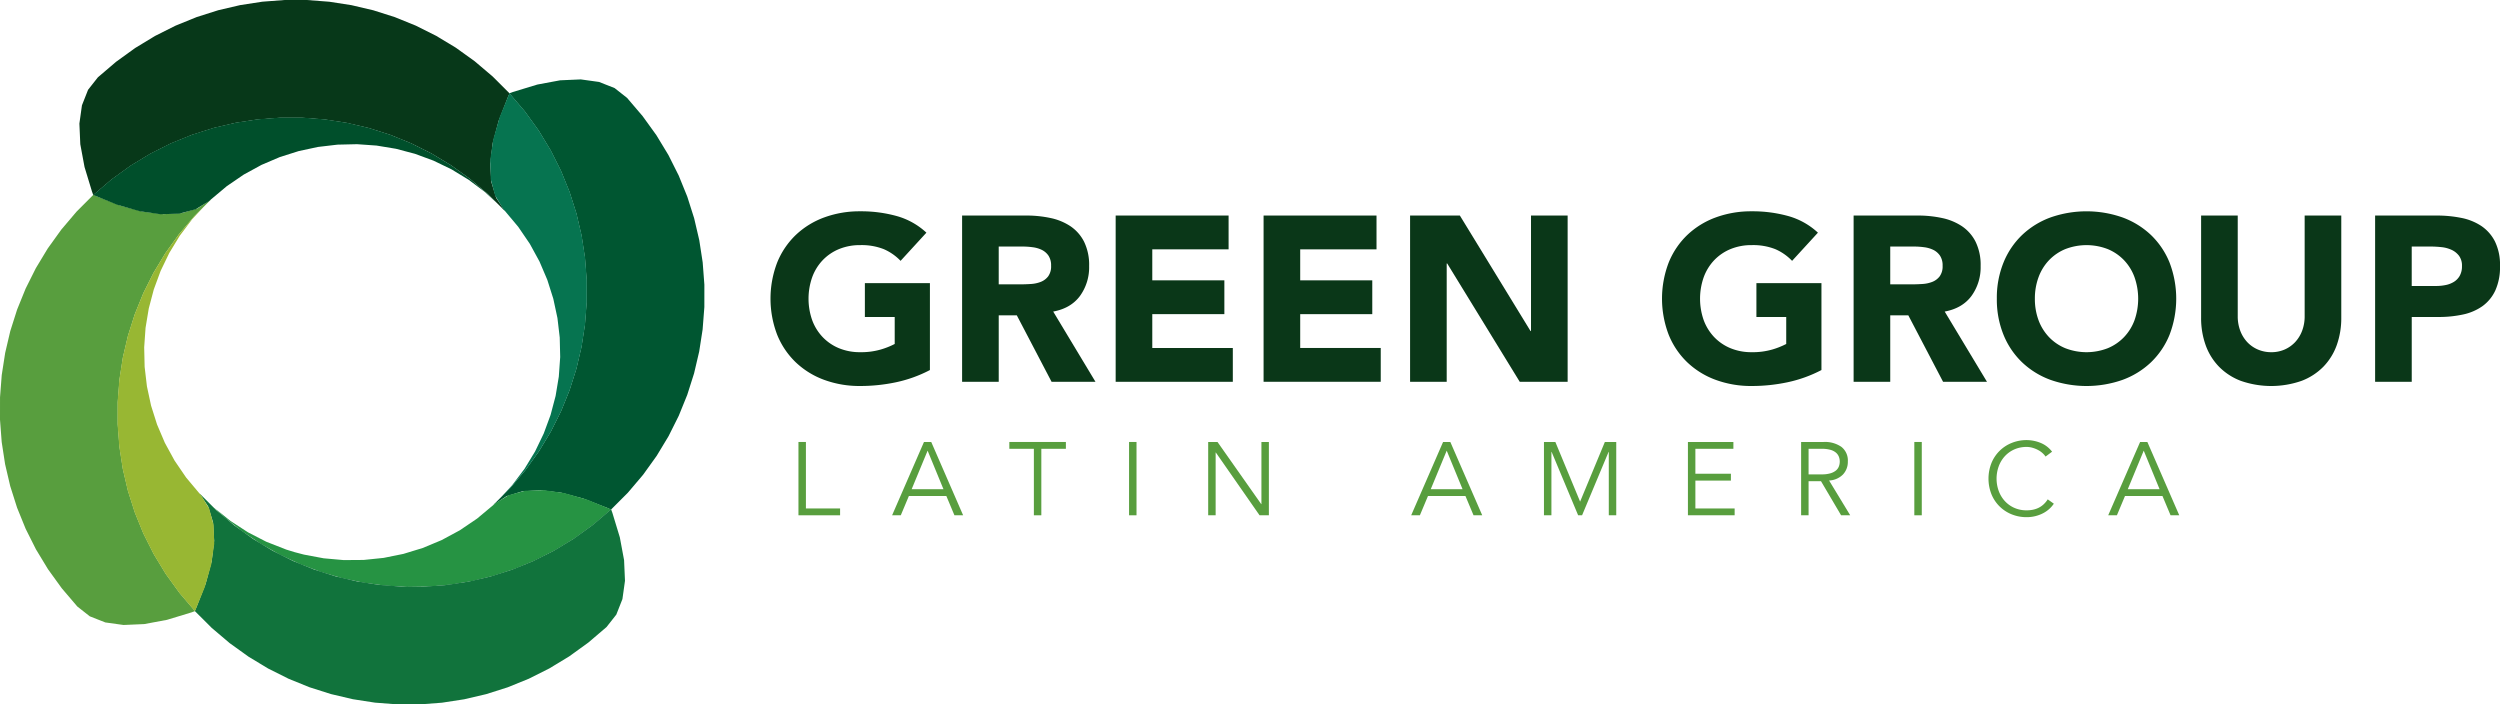
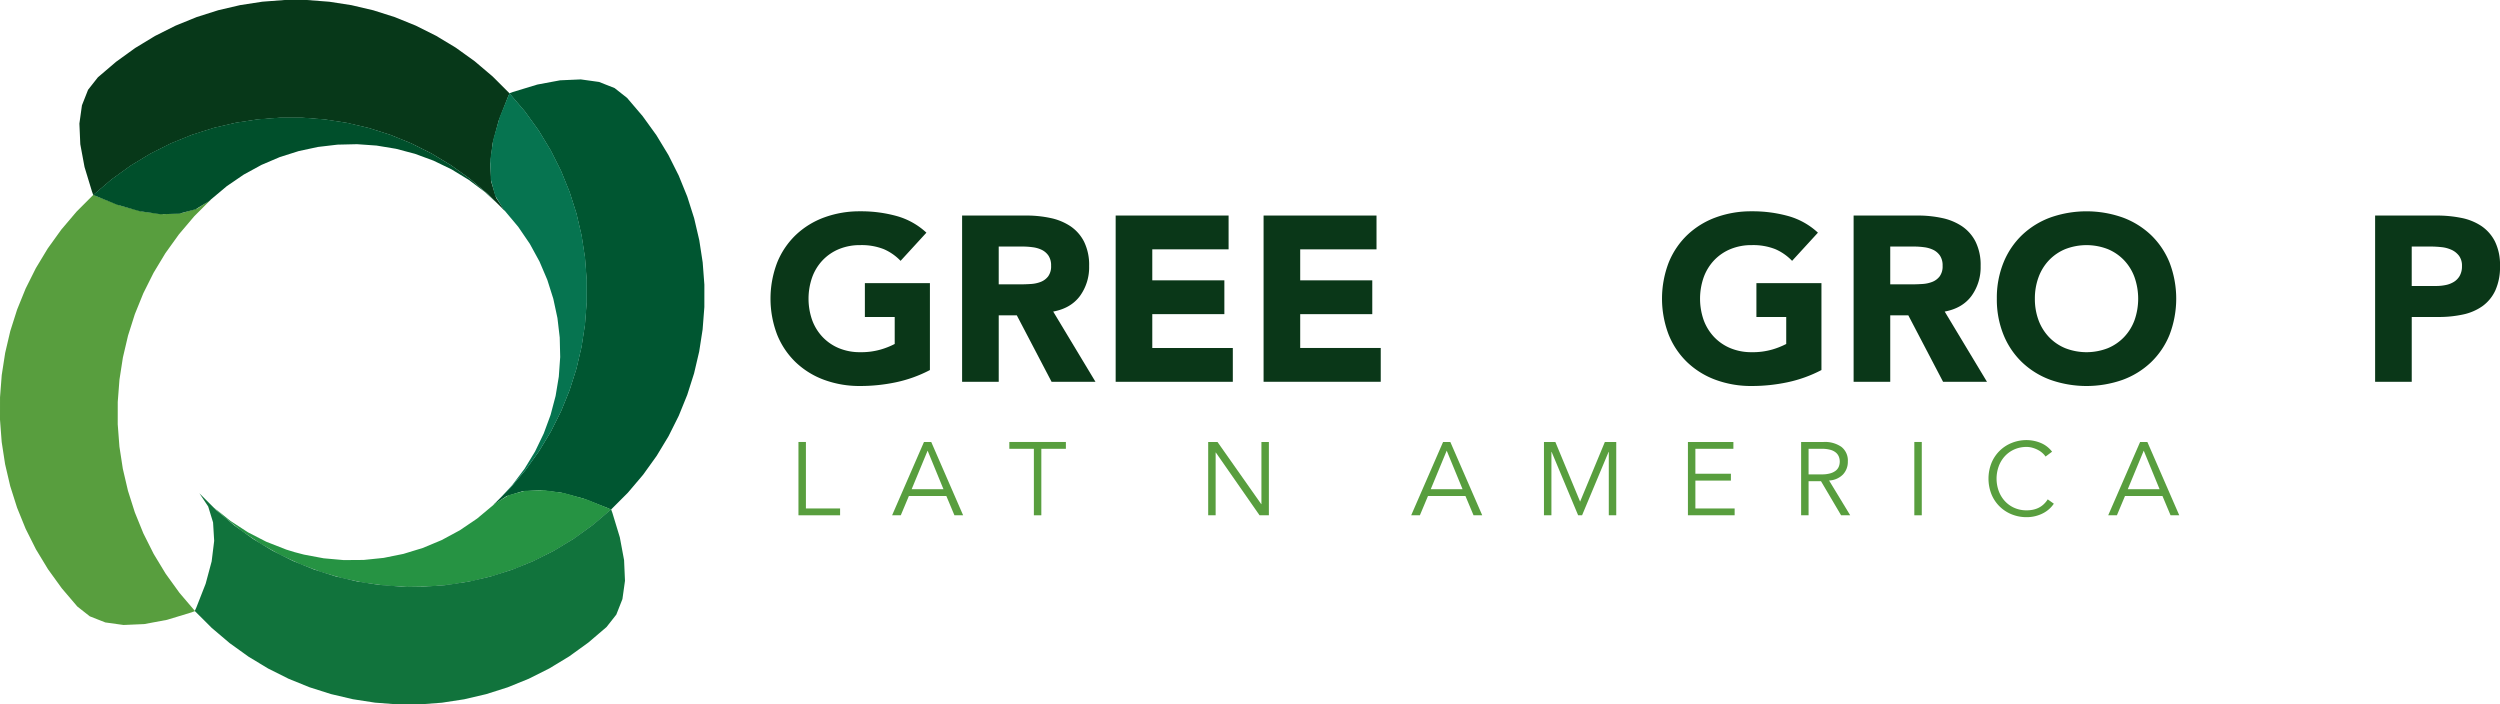
<svg xmlns="http://www.w3.org/2000/svg" id="Capa_1" data-name="Capa 1" viewBox="0 0 1039.197 292.799">
  <defs>
    <style>
      .cls-1 {
        fill: #0a3718;
      }

      .cls-2 {
        fill: #589e3e;
      }

      .cls-3 {
        fill: #073819;
      }

      .cls-4 {
        fill: #004f2b;
      }

      .cls-5 {
        fill: #005631;
      }

      .cls-6 {
        fill: #067450;
      }

      .cls-7 {
        fill: #269343;
      }

      .cls-8 {
        fill: #11733c;
      }

      .cls-9 {
        fill: #98b733;
      }
    </style>
  </defs>
  <title>GreenGroupH</title>
  <g id="_Group_" data-name="&lt;Group&gt;">
    <path id="_Compound_Path_" data-name="&lt;Compound Path&gt;" class="cls-1" d="M421.626,185.1a55.022,55.022,0,0,1-14.053,5.072,71.389,71.389,0,0,1-14.933,1.561,42.5,42.5,0,0,1-14.933-2.538,34.136,34.136,0,0,1-11.81-7.268,32.97,32.97,0,0,1-7.76-11.47,42,42,0,0,1,0-30.06,32.97,32.97,0,0,1,7.76-11.47,34.259,34.259,0,0,1,11.81-7.272,42.583,42.583,0,0,1,14.933-2.538,55.272,55.272,0,0,1,15.273,2A29.908,29.908,0,0,1,420.161,128l-10.735,11.713a21.493,21.493,0,0,0-7.027-4.882,25.064,25.064,0,0,0-9.76-1.656,22.615,22.615,0,0,0-8.833,1.656,19.841,19.841,0,0,0-6.784,4.639,20.308,20.308,0,0,0-4.343,7.074,26.959,26.959,0,0,0,0,17.815,20.411,20.411,0,0,0,4.343,7.025,19.779,19.779,0,0,0,6.784,4.635,22.547,22.547,0,0,0,8.833,1.66,29.1,29.1,0,0,0,8.588-1.121,32.317,32.317,0,0,0,5.758-2.295V163.044h-12.4V148.987h27.035V185.1Z" transform="translate(-35.074 -31.283)" />
    <path id="_Compound_Path_2" data-name="&lt;Compound Path&gt;" class="cls-1" d="M435,120.88H461.74a47.129,47.129,0,0,1,10,1.026,23.67,23.67,0,0,1,8.3,3.416,17.061,17.061,0,0,1,5.661,6.44,21.828,21.828,0,0,1,2.1,10.1,20.289,20.289,0,0,1-3.807,12.446q-3.8,5.123-11.126,6.489l17.568,29.182h-18.25L457.74,162.36h-7.517v27.621H435v-69.1Zm15.225,28.6h8.98c1.368,0,2.813-.049,4.344-0.148a13.473,13.473,0,0,0,4.147-.878,7.156,7.156,0,0,0,3.075-2.295,6.975,6.975,0,0,0,1.22-4.392,7.3,7.3,0,0,0-1.073-4.194,7.2,7.2,0,0,0-2.734-2.394,12.164,12.164,0,0,0-3.807-1.121,31.269,31.269,0,0,0-4.2-.293h-9.956v15.714Z" transform="translate(-35.074 -31.283)" />
    <path id="_Compound_Path_3" data-name="&lt;Compound Path&gt;" class="cls-1" d="M498.828,120.88h46.945v14.053h-31.72v12.883h29.963V161.87H514.054v14.057h33.477v14.053h-48.7v-69.1Z" transform="translate(-35.074 -31.283)" />
    <path id="_Compound_Path_4" data-name="&lt;Compound Path&gt;" class="cls-1" d="M560.315,120.88h46.945v14.053h-31.72v12.883H605.5V161.87H575.541v14.057h33.477v14.053h-48.7v-69.1Z" transform="translate(-35.074 -31.283)" />
-     <path id="_Compound_Path_5" data-name="&lt;Compound Path&gt;" class="cls-1" d="M621.215,120.88h20.693L671.286,168.9h0.194V120.88h15.227v69.1H666.795l-30.158-49.189h-0.2v49.189H621.215v-69.1Z" transform="translate(-35.074 -31.283)" />
    <path id="_Compound_Path_6" data-name="&lt;Compound Path&gt;" class="cls-1" d="M792.212,185.1a55.048,55.048,0,0,1-14.057,5.072,71.344,71.344,0,0,1-14.931,1.561,42.515,42.515,0,0,1-14.935-2.538,34.11,34.11,0,0,1-11.808-7.268,32.939,32.939,0,0,1-7.758-11.47,41.95,41.95,0,0,1,0-30.06,32.939,32.939,0,0,1,7.758-11.47,34.233,34.233,0,0,1,11.808-7.272,42.6,42.6,0,0,1,14.935-2.538,55.272,55.272,0,0,1,15.273,2A29.932,29.932,0,0,1,790.745,128l-10.737,11.713a21.446,21.446,0,0,0-7.025-4.882,25.064,25.064,0,0,0-9.76-1.656,22.622,22.622,0,0,0-8.833,1.656,19.849,19.849,0,0,0-6.785,4.639,20.421,20.421,0,0,0-4.343,7.074,26.991,26.991,0,0,0,0,17.815,20.526,20.526,0,0,0,4.343,7.025,19.786,19.786,0,0,0,6.785,4.635,22.553,22.553,0,0,0,8.833,1.66,29.077,29.077,0,0,0,8.586-1.121,32.285,32.285,0,0,0,5.76-2.295V163.044H765.176V148.987h27.035V185.1Z" transform="translate(-35.074 -31.283)" />
    <path id="_Compound_Path_7" data-name="&lt;Compound Path&gt;" class="cls-1" d="M805.581,120.88h26.743a47.168,47.168,0,0,1,10,1.026,23.65,23.65,0,0,1,8.294,3.416,17.045,17.045,0,0,1,5.661,6.44,21.827,21.827,0,0,1,2.1,10.1,20.289,20.289,0,0,1-3.807,12.446q-3.807,5.123-11.128,6.489l17.568,29.182H842.765L828.32,162.36h-7.515v27.621H805.581v-69.1Zm15.224,28.6h8.981q2.046,0,4.343-.148a13.5,13.5,0,0,0,4.149-.878,7.162,7.162,0,0,0,3.074-2.295,6.975,6.975,0,0,0,1.22-4.392,7.269,7.269,0,0,0-1.075-4.194,7.167,7.167,0,0,0-2.732-2.394,12.134,12.134,0,0,0-3.807-1.121,31.284,31.284,0,0,0-4.194-.293h-9.958v15.714Z" transform="translate(-35.074 -31.283)" />
    <path id="_Compound_Path_8" data-name="&lt;Compound Path&gt;" class="cls-1" d="M865.116,155.43A38.947,38.947,0,0,1,867.9,140.4a32.939,32.939,0,0,1,7.758-11.47,34.233,34.233,0,0,1,11.808-7.272,45.2,45.2,0,0,1,29.866,0,34.285,34.285,0,0,1,11.812,7.272A32.991,32.991,0,0,1,936.9,140.4a42,42,0,0,1,0,30.06,32.991,32.991,0,0,1-7.758,11.47,34.162,34.162,0,0,1-11.812,7.268,45.2,45.2,0,0,1-29.866,0,34.11,34.11,0,0,1-11.808-7.268,32.939,32.939,0,0,1-7.758-11.47A38.96,38.96,0,0,1,865.116,155.43Zm15.812,0a25.386,25.386,0,0,0,1.512,8.932,20.527,20.527,0,0,0,4.343,7.025,19.786,19.786,0,0,0,6.785,4.635,24.328,24.328,0,0,0,17.666,0,19.807,19.807,0,0,0,6.782-4.635,20.411,20.411,0,0,0,4.343-7.025,26.991,26.991,0,0,0,0-17.815,20.308,20.308,0,0,0-4.343-7.074,19.87,19.87,0,0,0-6.782-4.639,24.38,24.38,0,0,0-17.666,0,19.849,19.849,0,0,0-6.785,4.639,20.421,20.421,0,0,0-4.343,7.074A25.518,25.518,0,0,0,880.928,155.43Z" transform="translate(-35.074 -31.283)" />
-     <path id="_Compound_Path_9" data-name="&lt;Compound Path&gt;" class="cls-1" d="M1008.294,163.337a33.37,33.37,0,0,1-1.854,11.322,24.887,24.887,0,0,1-5.513,8.978,25.245,25.245,0,0,1-9.126,5.953,38.288,38.288,0,0,1-25.28,0,25.213,25.213,0,0,1-9.126-5.953,24.887,24.887,0,0,1-5.513-8.978,33.277,33.277,0,0,1-1.854-11.322V120.88h15.224v41.871a16.819,16.819,0,0,0,1.026,5.953,14.217,14.217,0,0,0,2.88,4.734,13.062,13.062,0,0,0,4.441,3.123,13.925,13.925,0,0,0,5.611,1.121,13.6,13.6,0,0,0,5.562-1.121,13.2,13.2,0,0,0,4.392-3.123,14.279,14.279,0,0,0,2.88-4.734,16.819,16.819,0,0,0,1.026-5.953V120.88h15.224v42.457Z" transform="translate(-35.074 -31.283)" />
    <path id="_Compound_Path_10" data-name="&lt;Compound Path&gt;" class="cls-1" d="M1022.351,120.88h25.668a50.8,50.8,0,0,1,10.152.976,23.1,23.1,0,0,1,8.343,3.366,17.029,17.029,0,0,1,5.661,6.444,22.049,22.049,0,0,1,2.1,10.2,23.563,23.563,0,0,1-1.949,10.152,16.682,16.682,0,0,1-5.368,6.539,21.787,21.787,0,0,1-8.1,3.465,47.41,47.41,0,0,1-10.148,1.026h-11.128v26.937h-15.224v-69.1Zm15.224,29.281h10.152a19.467,19.467,0,0,0,3.951-.391,10.439,10.439,0,0,0,3.416-1.318,7,7,0,0,0,2.443-2.538,8.045,8.045,0,0,0,.927-4.05,6.846,6.846,0,0,0-1.22-4.244,8.116,8.116,0,0,0-3.123-2.489,13.315,13.315,0,0,0-4.248-1.125,44.257,44.257,0,0,0-4.491-.243h-7.807v16.4Z" transform="translate(-35.074 -31.283)" />
  </g>
  <g id="_Group_2" data-name="&lt;Group&gt;">
    <path id="_Compound_Path_11" data-name="&lt;Compound Path&gt;" class="cls-2" d="M370.076,242.638h14.208v2.841H366.976V215h3.1v27.639Z" transform="translate(-35.074 -31.283)" />
    <path id="_Compound_Path_12" data-name="&lt;Compound Path&gt;" class="cls-2" d="M409.512,245.48H405.9L419.155,215h3.014l13.26,30.48h-3.616l-3.357-8.009H412.871Zm4.521-10.851H427.25l-6.587-16.015Z" transform="translate(-35.074 -31.283)" />
    <path id="_Compound_Path_13" data-name="&lt;Compound Path&gt;" class="cls-2" d="M467.934,245.48h-3.1V217.841h-10.2V215h23.507v2.841H467.934V245.48Z" transform="translate(-35.074 -31.283)" />
-     <path id="_Compound_Path_14" data-name="&lt;Compound Path&gt;" class="cls-2" d="M507.5,245.48h-3.1V215h3.1v30.48Z" transform="translate(-35.074 -31.283)" />
    <path id="_Compound_Path_15" data-name="&lt;Compound Path&gt;" class="cls-2" d="M559.334,240.829h0.086V215h3.1v30.48h-3.875l-18.169-26.089H540.39V245.48h-3.1V215h3.875Z" transform="translate(-35.074 -31.283)" />
    <path id="_Compound_Path_16" data-name="&lt;Compound Path&gt;" class="cls-2" d="M625.289,245.48h-3.616L634.932,215h3.014l13.26,30.48H647.59l-3.357-8.009H628.648Zm4.521-10.851h13.218l-6.587-16.015Z" transform="translate(-35.074 -31.283)" />
    <path id="_Compound_Path_17" data-name="&lt;Compound Path&gt;" class="cls-2" d="M691.892,239.8L702.181,215h4.734v30.48h-3.1V219.132h-0.088L692.709,245.48h-1.634l-11.022-26.348h-0.088V245.48h-3.1V215H681.6Z" transform="translate(-35.074 -31.283)" />
    <path id="_Compound_Path_18" data-name="&lt;Compound Path&gt;" class="cls-2" d="M739.808,242.638h16.318v2.841H736.707V215h18.9v2.841h-15.8v10.376h14.768v2.841H739.808v11.58Z" transform="translate(-35.074 -31.283)" />
    <path id="_Compound_Path_19" data-name="&lt;Compound Path&gt;" class="cls-2" d="M786.861,245.48h-3.1V215h9.384a11.953,11.953,0,0,1,7.342,2.024,7.156,7.156,0,0,1,2.692,6.113,7.611,7.611,0,0,1-2,5.358,8.591,8.591,0,0,1-5.792,2.52l8.783,14.465h-3.786l-8.352-14.166h-5.168V245.48Zm0-17.007h5.511a12.359,12.359,0,0,0,3.509-.43,6.544,6.544,0,0,0,2.305-1.138,4.192,4.192,0,0,0,1.247-1.681,5.555,5.555,0,0,0,.387-2.086,5.443,5.443,0,0,0-.387-2.046,4.349,4.349,0,0,0-1.247-1.7,6.089,6.089,0,0,0-2.305-1.142,12.981,12.981,0,0,0-3.509-.408h-5.511v10.632Z" transform="translate(-35.074 -31.283)" />
    <path id="_Compound_Path_20" data-name="&lt;Compound Path&gt;" class="cls-2" d="M833.918,245.48h-3.1V215h3.1v30.48Z" transform="translate(-35.074 -31.283)" />
    <path id="_Compound_Path_21" data-name="&lt;Compound Path&gt;" class="cls-2" d="M888.809,240.658a12,12,0,0,1-1.915,2.2,12.225,12.225,0,0,1-2.6,1.787,14.734,14.734,0,0,1-6.762,1.612,16.321,16.321,0,0,1-6.306-1.2,15.137,15.137,0,0,1-8.374-8.4,17.69,17.69,0,0,1,0-12.827,15.137,15.137,0,0,1,8.374-8.4,16.323,16.323,0,0,1,6.306-1.207,15.434,15.434,0,0,1,5.682,1.12,11.466,11.466,0,0,1,4.865,3.7l-2.71,2.024a7.491,7.491,0,0,0-1.291-1.463,9.363,9.363,0,0,0-1.875-1.291,11.434,11.434,0,0,0-2.261-.9,8.716,8.716,0,0,0-2.411-.346,12.4,12.4,0,0,0-5.252,1.076,11.957,11.957,0,0,0-3.939,2.885,12.749,12.749,0,0,0-2.476,4.2,15.05,15.05,0,0,0,0,10.034,12.732,12.732,0,0,0,2.476,4.194,11.856,11.856,0,0,0,3.939,2.885,12.346,12.346,0,0,0,5.252,1.076,13.079,13.079,0,0,0,2.389-.215,9.941,9.941,0,0,0,2.327-.729,8.922,8.922,0,0,0,2.152-1.4,10.417,10.417,0,0,0,1.875-2.218Z" transform="translate(-35.074 -31.283)" />
    <path id="_Compound_Path_22" data-name="&lt;Compound Path&gt;" class="cls-2" d="M915.029,245.48h-3.618L924.672,215h3.013l13.261,30.48h-3.618l-3.359-8.009H918.384Zm4.519-10.851h13.218l-6.587-16.015Z" transform="translate(-35.074 -31.283)" />
  </g>
  <g>
    <polygon class="cls-3" points="38.235 79.605 38.773 81.082 46.337 74.628 54.27 68.898 62.528 63.891 71.067 59.606 79.842 56.04 88.809 53.193 97.926 51.061 107.147 49.645 116.428 48.941 125.725 48.948 134.995 49.664 144.193 51.088 153.276 53.217 162.198 56.052 170.918 59.589 179.388 63.825 187.567 68.763 195.411 74.397 202.874 80.726 209.913 87.75 206.254 82.263 204.224 75.628 203.764 67.976 204.814 59.439 207.31 50.148 211.192 40.236 211.833 38.828 204.794 31.802 197.33 25.47 189.488 19.834 181.308 14.895 172.837 10.655 164.118 7.117 155.195 4.282 146.113 2.151 136.914 0.725 127.644 0.008 118.347 0 109.065 0.703 99.844 2.12 90.728 4.25 81.758 7.098 72.982 10.663 64.444 14.949 56.185 19.957 48.25 25.687 40.684 32.143 36.605 37.326 34.061 43.782 33.002 51.373 33.378 59.964 35.138 69.421 38.235 79.605" />
    <polygon class="cls-2" points="0 174.447 0.703 183.728 2.119 192.95 4.25 202.066 7.097 211.034 10.662 219.81 14.947 228.35 19.953 236.609 25.682 244.543 32.136 252.109 37.319 256.188 43.775 258.732 51.367 259.791 59.959 259.416 69.415 257.655 79.598 254.558 81.076 254.02 74.621 246.456 68.892 238.523 63.886 230.265 59.6 221.727 56.035 212.952 53.189 203.985 51.057 194.87 49.641 185.649 48.937 176.369 48.944 167.072 49.66 157.803 51.085 148.605 53.216 139.523 56.049 130.602 59.585 121.883 63.823 113.413 68.758 105.233 74.392 97.391 80.72 89.928 87.744 82.888 82.257 86.544 75.62 88.571 67.968 89.03 59.43 87.98 50.14 85.482 40.227 81.599 38.821 80.961 31.797 88 25.467 95.463 19.831 103.305 14.893 111.485 10.655 119.956 7.117 128.675 4.281 137.598 2.151 146.681 0.725 155.879 0.008 165.149 0 174.447" />
    <polygon class="cls-4" points="46.298 74.577 38.733 81.036 48.713 85.11 58.09 87.805 66.732 89.058 74.509 88.81 81.288 86.999 86.938 83.565 87.619 82.963 94.295 77.367 101.337 72.564 108.706 68.536 116.343 65.28 124.192 62.795 132.193 61.078 140.29 60.125 148.424 59.938 156.539 60.51 164.575 61.842 172.475 63.93 180.183 66.773 187.639 70.368 194.785 74.714 201.565 79.805 206.696 84.519 202.855 80.685 195.39 74.351 187.547 68.714 179.367 63.774 170.894 59.533 162.174 55.994 153.251 53.157 144.167 51.025 134.968 49.6 125.697 48.883 116.397 48.875 107.116 49.58 97.894 50.997 88.776 53.13 79.808 55.978 71.031 59.546 62.491 63.835 54.232 68.843 46.298 74.577" />
    <polygon class="cls-5" points="236.741 162.204 233.204 170.922 228.965 179.393 224.029 187.573 218.394 195.416 212.064 202.879 205.04 209.918 210.527 206.26 217.163 204.23 224.815 203.769 233.353 204.818 242.642 207.312 252.554 211.194 253.971 211.838 260.996 204.8 267.328 197.336 272.962 189.492 277.9 181.313 282.139 172.841 285.677 164.122 288.513 155.199 290.643 146.116 292.068 136.916 292.786 127.647 292.794 118.348 292.09 109.066 290.675 99.845 288.544 90.728 285.697 81.76 282.132 72.984 277.847 64.446 272.841 56.188 267.111 48.254 260.656 40.69 255.473 36.61 249.018 34.065 241.426 33.007 232.835 33.382 223.378 35.144 213.196 38.24 211.718 38.778 218.171 46.343 223.902 54.276 228.908 62.534 233.193 71.072 236.758 79.847 239.605 88.815 241.736 97.93 243.152 107.152 243.855 116.433 243.848 125.73 243.131 135 241.706 144.198 239.575 153.281 236.741 162.204" />
    <polygon class="cls-6" points="229.027 179.37 233.267 170.898 236.807 162.179 239.643 153.255 241.774 144.172 243.199 134.973 243.916 125.703 243.924 116.404 243.219 107.122 241.801 97.9 239.668 88.783 236.818 79.813 233.25 71.037 228.961 62.497 223.951 54.237 218.216 46.302 211.756 38.735 207.683 48.714 204.99 58.091 203.738 66.734 203.988 74.512 205.799 81.293 209.233 86.946 209.838 87.63 215.427 94.297 220.23 101.34 224.259 108.71 227.515 116.348 230.001 124.197 231.719 132.199 232.67 140.297 232.859 148.432 232.286 156.547 230.954 164.584 228.865 172.485 226.023 180.191 222.428 187.647 218.083 194.793 212.99 201.572 208.277 206.702 212.116 202.858 218.449 195.394 224.087 187.55 229.027 179.37" />
    <polygon class="cls-7" points="124.794 234.507 133.388 237.748 142.162 240.315 151.078 242.209 160.094 243.427 169.168 243.968 178.258 243.83 187.325 243.011 196.326 241.51 205.222 239.325 213.97 236.455 222.53 232.897 230.86 228.65 238.919 223.714 246.666 218.085 254.061 211.762 244.082 207.69 234.705 204.995 226.061 203.742 218.283 203.99 211.503 205.801 205.853 209.235 205.164 209.844 198.337 215.552 191.118 220.439 183.56 224.515 175.725 227.783 167.675 230.244 159.471 231.901 151.177 232.757 142.853 232.814 134.562 232.075 126.365 230.539 122.543 229.539 118.995 228.448 110.676 225.182 103.086 221.275 95.841 216.574 89.048 211.12 93.061 214.855 100.516 220.768 108.317 226.017 116.424 230.596 124.794 234.507" />
    <polygon class="cls-8" points="254.559 213.194 254.021 211.716 246.457 218.171 238.523 223.901 230.265 228.907 221.726 233.193 212.951 236.758 203.984 239.606 194.868 241.737 185.647 243.153 176.365 243.858 167.068 243.851 157.798 243.135 148.601 241.711 139.518 239.581 130.595 236.747 121.876 233.21 113.406 228.973 105.226 224.036 97.383 218.402 89.92 212.073 82.88 205.049 86.54 210.536 88.569 217.171 89.029 224.823 87.98 233.36 85.484 242.651 81.602 252.562 80.96 253.97 88 260.997 95.463 267.329 103.306 272.965 111.485 277.904 119.957 282.143 128.675 285.682 137.599 288.517 146.681 290.648 155.879 292.073 165.15 292.791 174.447 292.799 183.729 292.095 192.949 290.679 202.066 288.548 211.035 285.701 219.811 282.135 228.35 277.849 236.609 272.842 244.543 267.112 252.109 260.656 256.189 255.473 258.733 249.016 259.792 241.425 259.416 232.834 257.655 223.377 254.559 213.194" />
-     <polygon class="cls-9" points="63.766 113.429 59.526 121.901 55.987 130.62 53.151 139.543 51.02 148.626 49.594 157.825 48.877 167.096 48.87 176.395 49.575 185.676 50.993 194.898 53.126 204.015 55.975 212.985 59.543 221.762 63.832 230.302 68.843 238.562 74.577 246.497 81.038 254.064 85.111 244.084 87.804 234.707 89.055 226.064 88.806 218.286 86.995 211.506 83.561 205.853 82.956 205.168 77.367 198.501 72.564 191.458 68.534 184.088 65.279 176.451 62.793 168.602 61.075 160.599 60.123 152.502 59.935 144.367 60.508 136.252 61.84 128.215 63.928 120.314 66.77 112.607 70.366 105.151 74.711 98.006 79.803 91.226 84.516 86.096 80.678 89.941 74.344 97.405 68.706 105.249 63.766 113.429" />
  </g>
</svg>